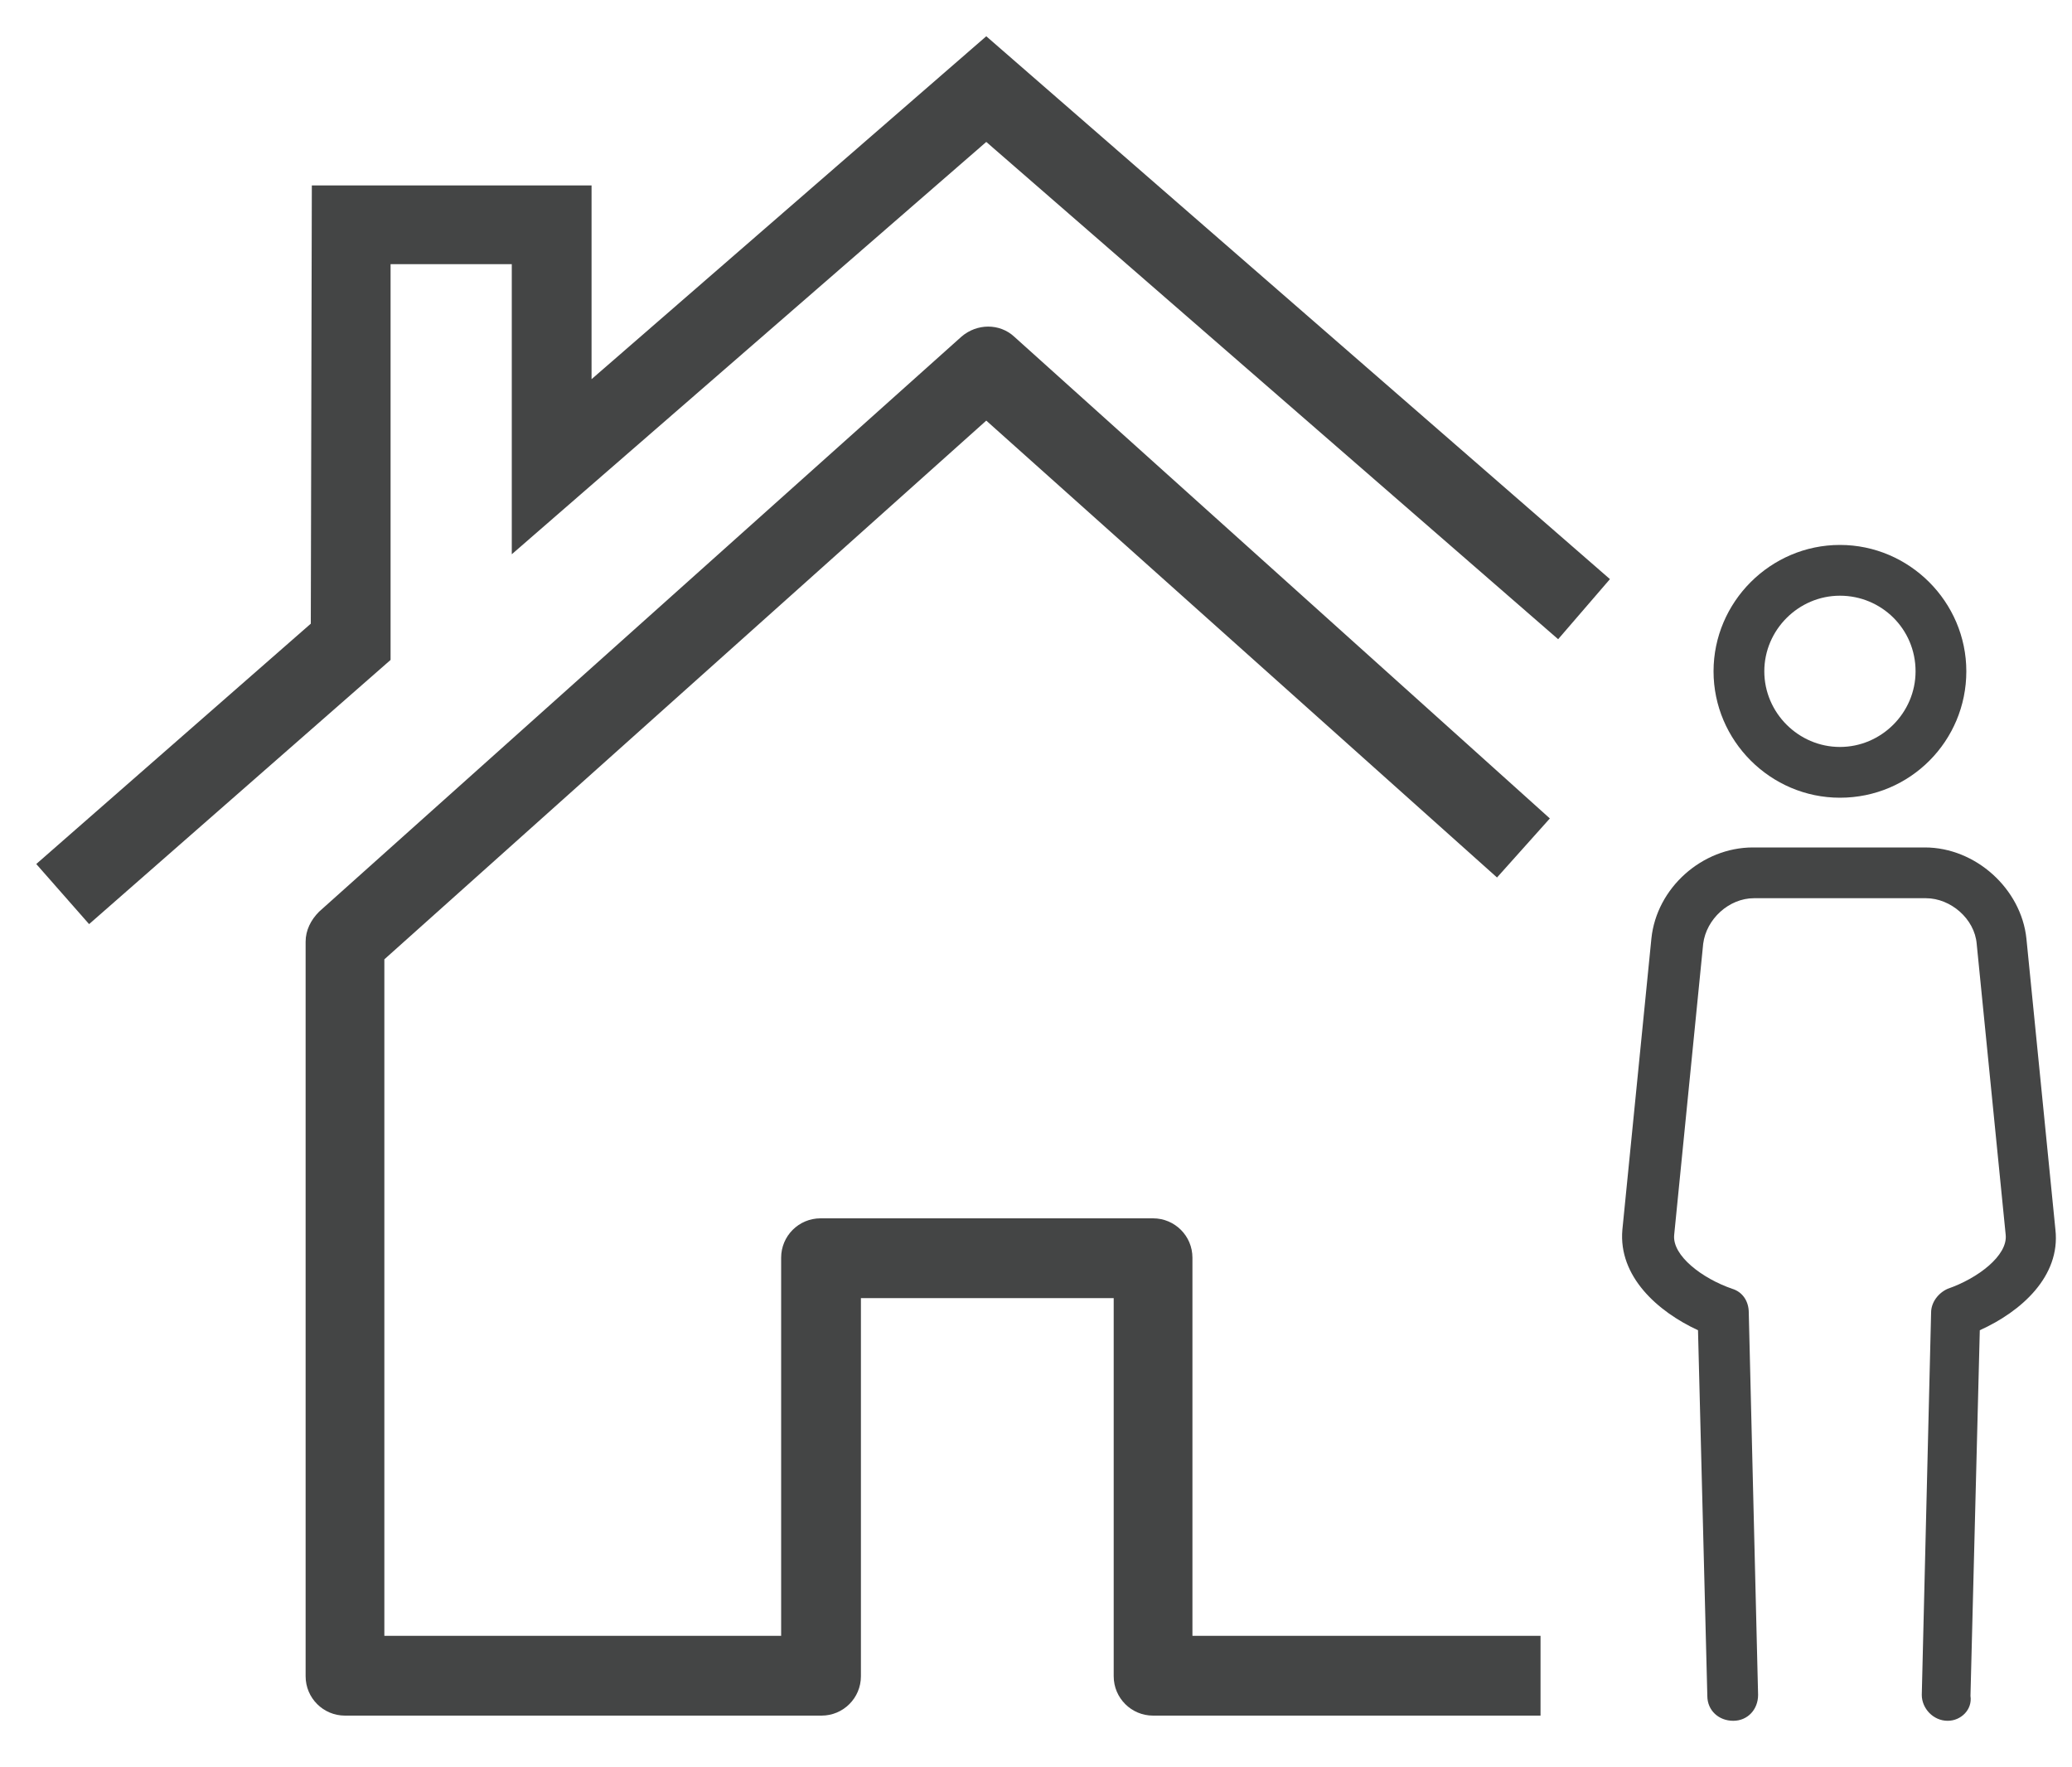
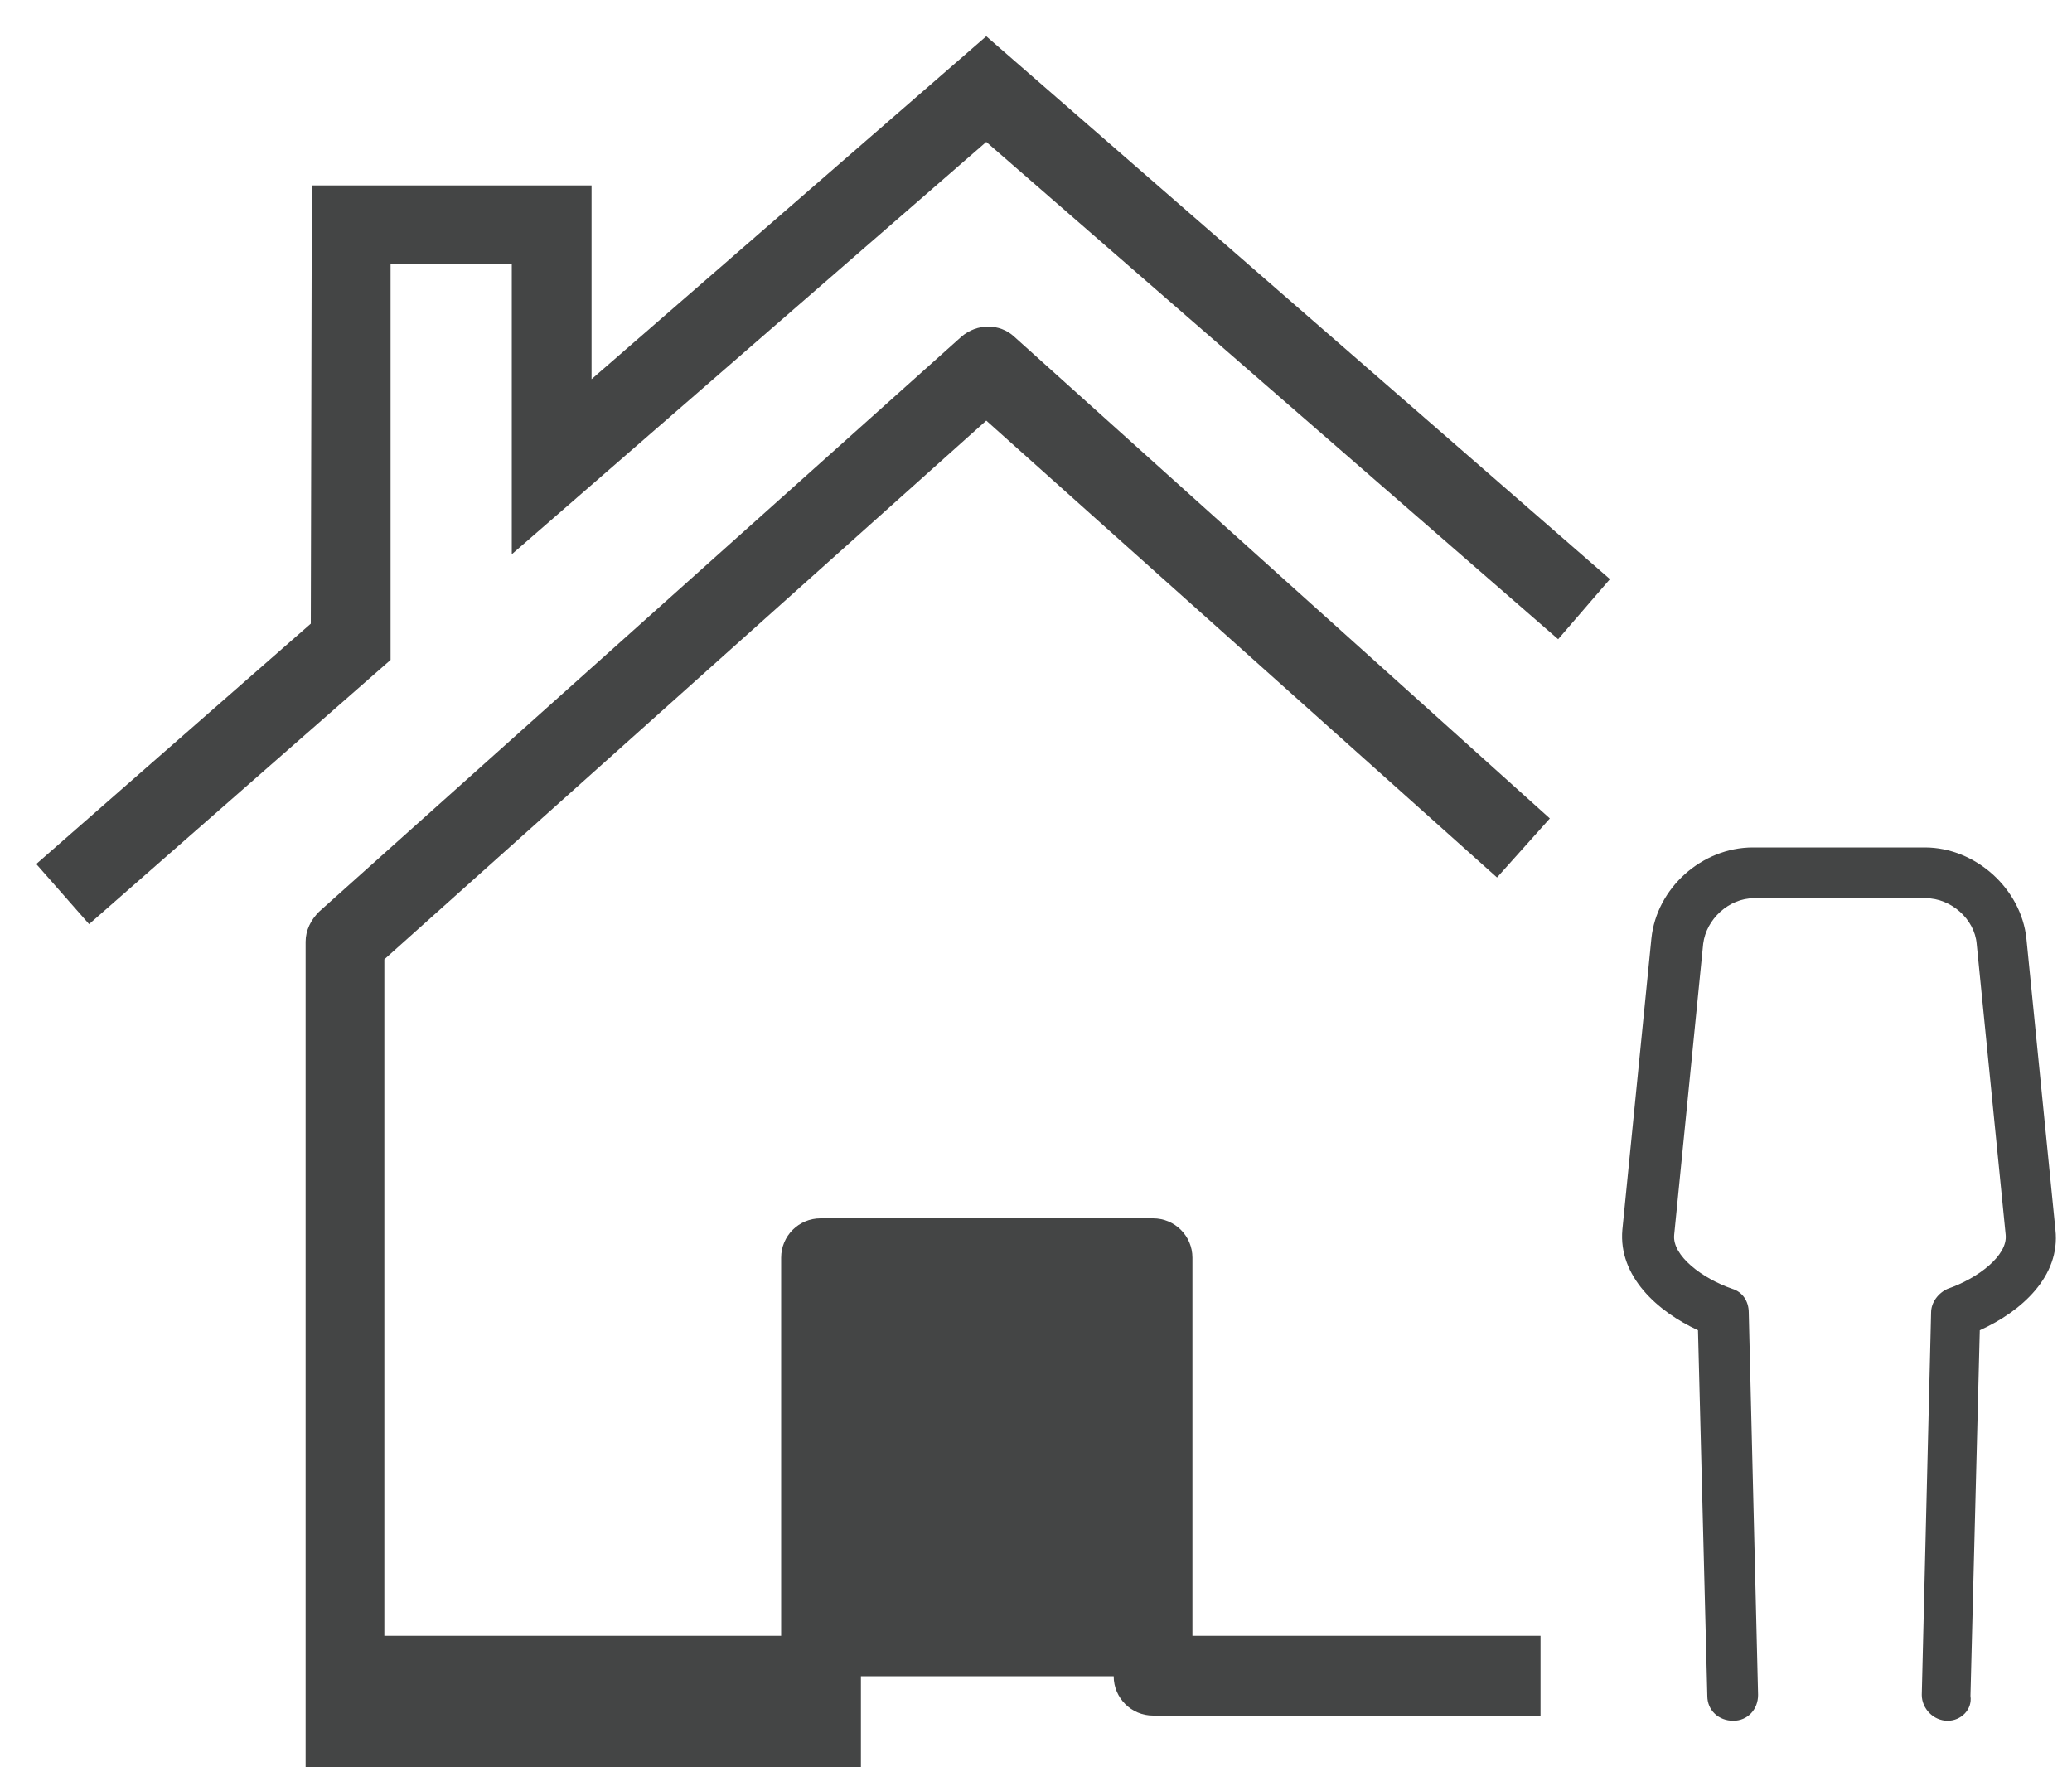
<svg xmlns="http://www.w3.org/2000/svg" version="1.1" id="Layer_3" x="0px" y="0px" viewBox="0 0 200 170.6" style="enable-background:new 0 0 200 170.6;" xml:space="preserve">
  <style type="text/css"> .st0{fill:#444545;} </style>
  <g>
    <g>
      <g>
-         <path class="st0" d="M148.7,165.6h-37.4c-2.1,0-3.8-1.7-3.8-3.8v-36.5H83.1v36.5c0,2.1-1.7,3.8-3.8,3.8h-46 c-2.1,0-3.8-1.7-3.8-3.8V90.9c0-1.1,0.5-2.1,1.3-2.9l62-55.5c1.5-1.3,3.7-1.3,5.1,0L149.6,79l-5.1,5.7L95.2,40.6l-58.1,52v65.3 h38.3v-36.5c0-2.1,1.7-3.8,3.8-3.8h32.1c2.1,0,3.8,1.7,3.8,3.8v36.5h33.6V165.6z" />
+         <path class="st0" d="M148.7,165.6h-37.4c-2.1,0-3.8-1.7-3.8-3.8H83.1v36.5c0,2.1-1.7,3.8-3.8,3.8h-46 c-2.1,0-3.8-1.7-3.8-3.8V90.9c0-1.1,0.5-2.1,1.3-2.9l62-55.5c1.5-1.3,3.7-1.3,5.1,0L149.6,79l-5.1,5.7L95.2,40.6l-58.1,52v65.3 h38.3v-36.5c0-2.1,1.7-3.8,3.8-3.8h32.1c2.1,0,3.8,1.7,3.8,3.8v36.5h33.6V165.6z" />
      </g>
      <g>
        <polygon class="st0" points="8.6,89.2 3.5,83.4 30,60.2 30.1,17.9 57.1,17.9 57.1,36.6 95.2,3.5 155.4,55.9 150.4,61.7 95.2,13.7 49.4,53.5 49.4,25.5 37.7,25.5 37.7,63.7 " />
      </g>
    </g>
    <g>
      <g>
-         <path class="st0" d="M177.6,77c-6.7,0-12.2-5.5-12.2-12.2c0-6.7,5.5-12.2,12.2-12.2c6.7,0,12.2,5.5,12.2,12.2 C189.8,71.5,184.4,77,177.6,77z M177.6,57.5c-4,0-7.3,3.3-7.3,7.3c0,4,3.3,7.3,7.3,7.3c4,0,7.3-3.3,7.3-7.3 C184.9,60.7,181.6,57.5,177.6,57.5z" />
-       </g>
+         </g>
    </g>
    <g>
      <g>
        <path class="st0" d="M188,166.1C187.9,166.1,187.9,166.1,188,166.1c-1.4,0-2.5-1.2-2.5-2.5l0.9-36.9c0-1,0.7-1.9,1.6-2.3 c2.9-1,5.8-3.2,5.6-5.2l-2.8-28.1c-0.2-2.4-2.5-4.4-4.9-4.4h-16.6c-2.4,0-4.6,2-4.9,4.4l-2.8,28.1c-0.2,2,2.7,4.2,5.6,5.2 c1,0.3,1.6,1.2,1.6,2.3l0.9,36.9c0,1.4-1,2.5-2.4,2.5c-1.4,0-2.5-1-2.5-2.4l-0.9-35.3c-3.9-1.8-7.7-5.2-7.3-9.7l2.8-28.1 c0.5-4.9,4.9-8.8,9.8-8.8h16.6c4.9,0,9.3,4,9.8,8.8l2.8,28.1c0.5,4.5-3.3,7.9-7.3,9.7l-0.9,35.3C190.4,165,189.3,166.1,188,166.1 z" />
      </g>
    </g>
  </g>
</svg>